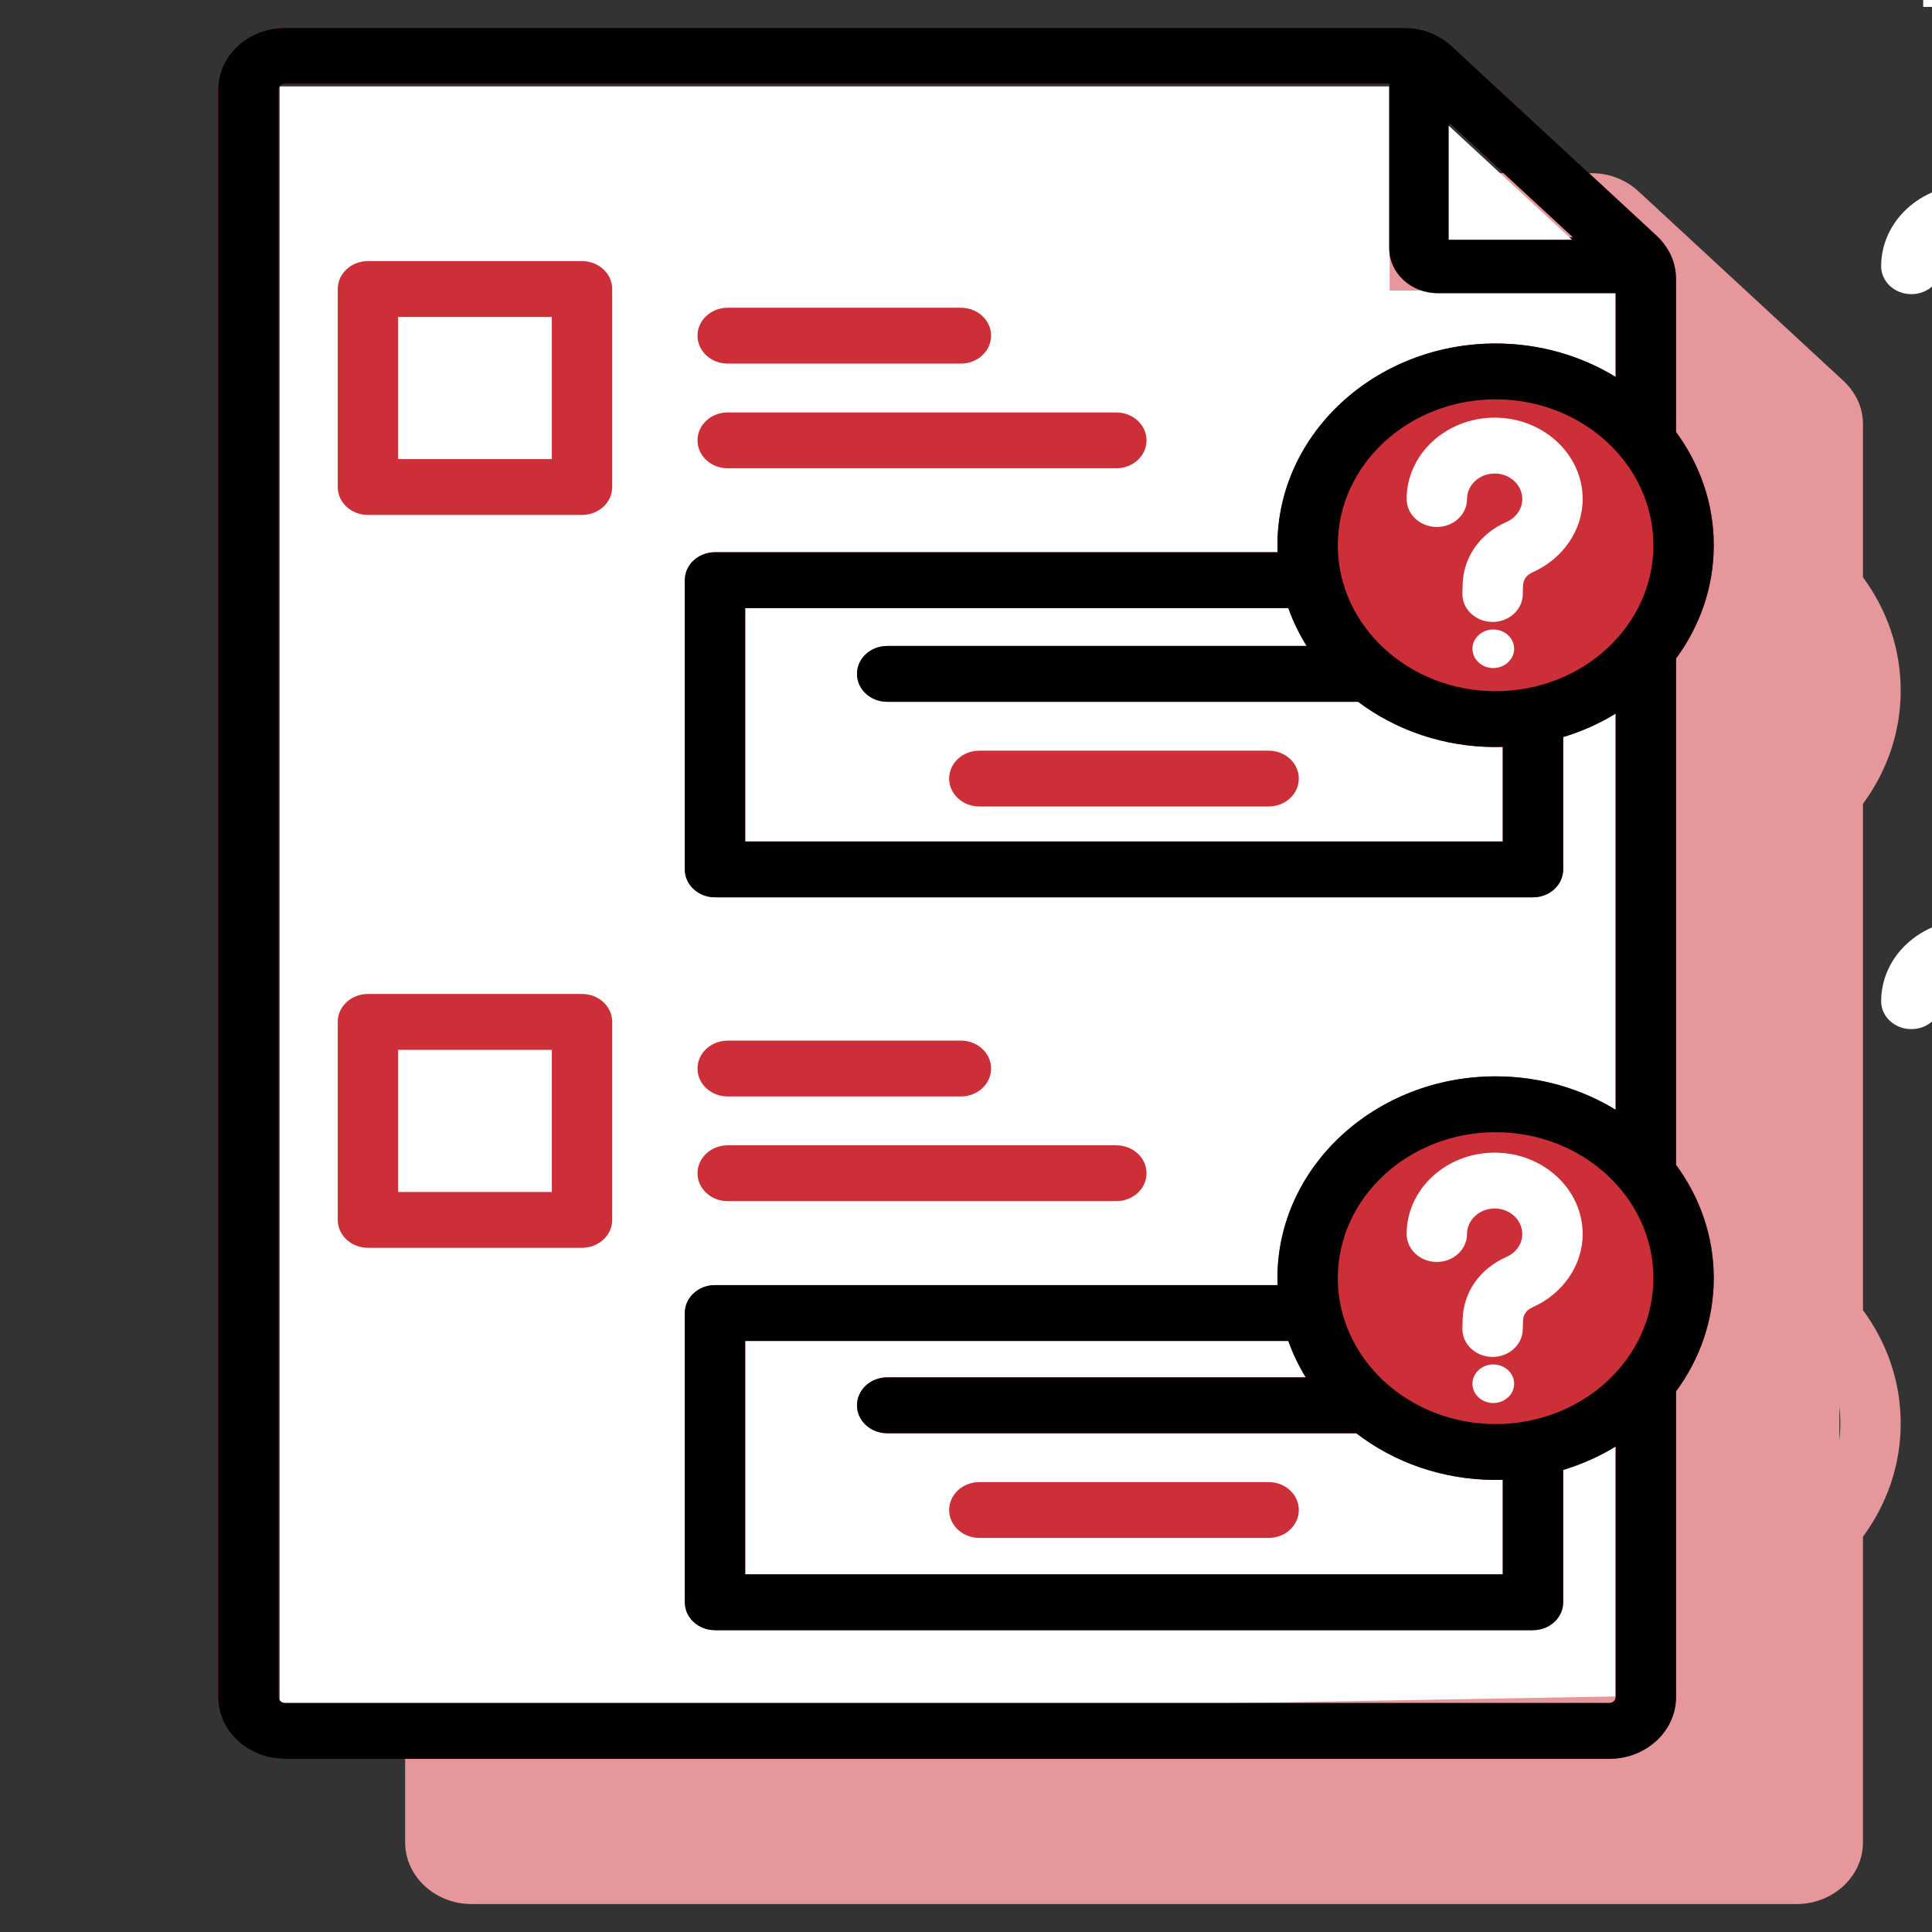
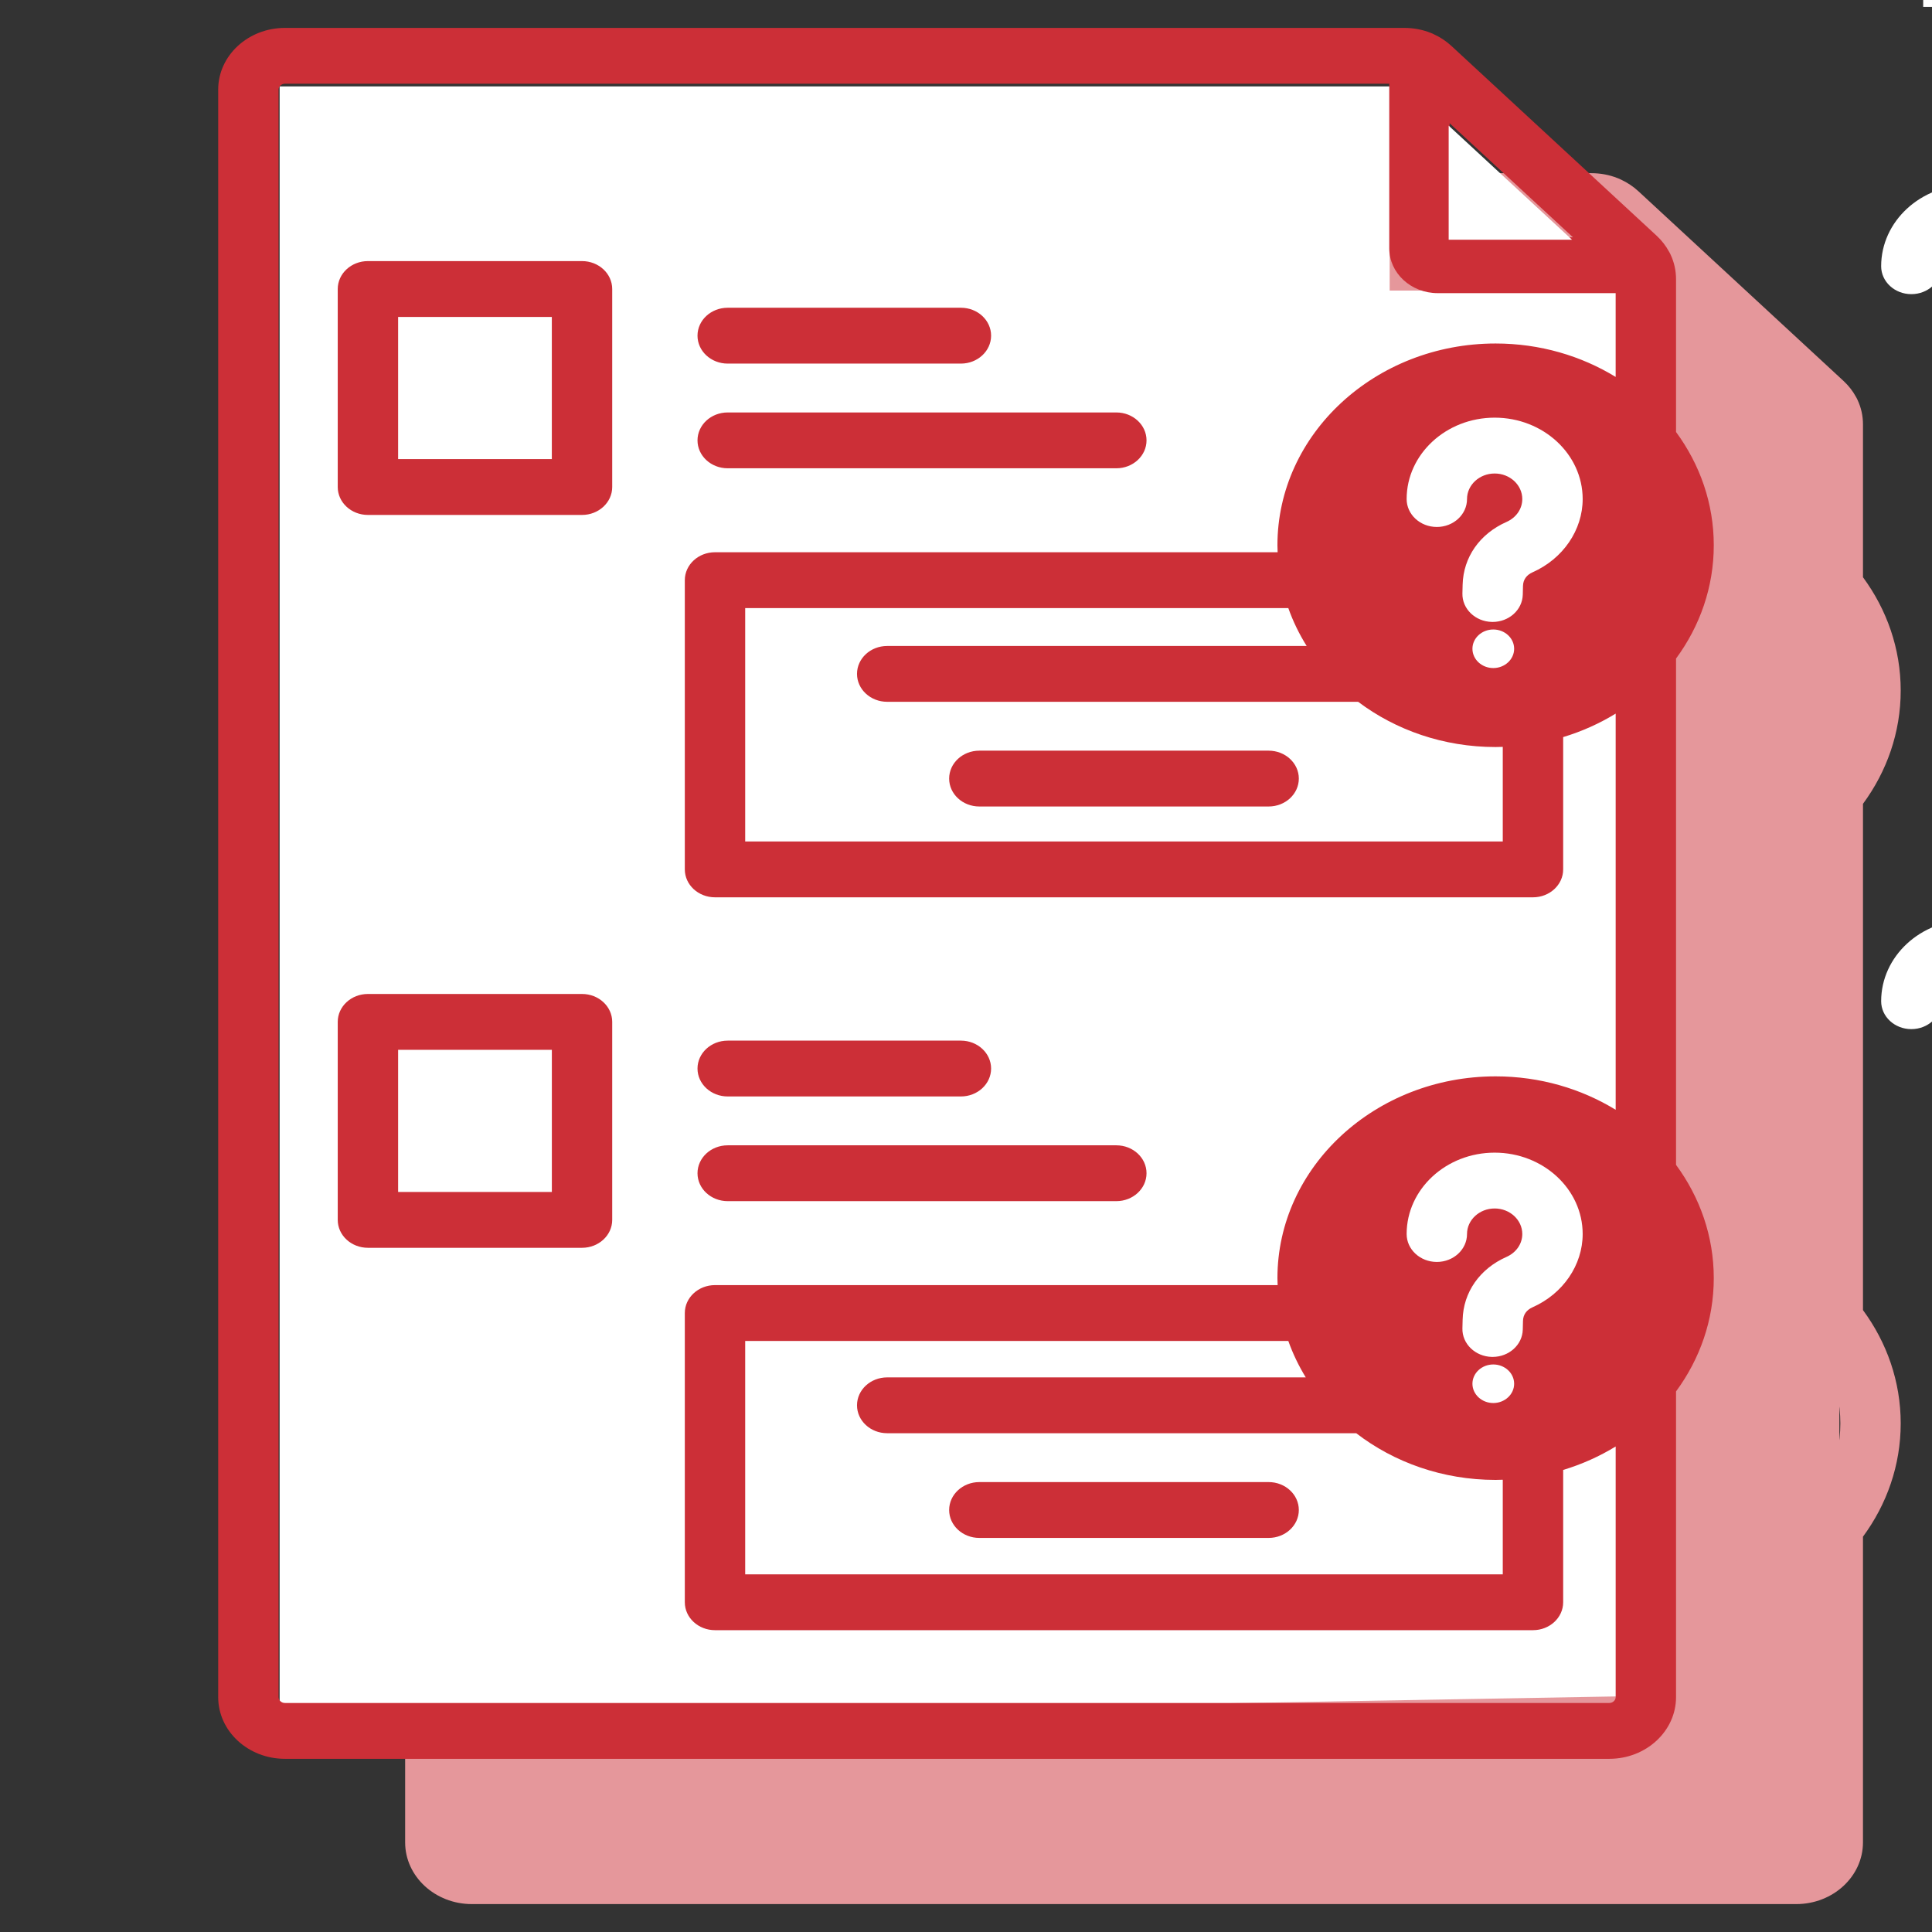
<svg xmlns="http://www.w3.org/2000/svg" width="107" height="107" viewBox="0 0 107 107" fill="none">
  <rect x="0" y="0" width="107" height="107" fill="#333333" stroke="none" />
  <g clip-path="url(#clip0_5012_3635)">
-     <ellipse cx="83.058" cy="30.125" rx="10.169" ry="9.481" fill="#CC2F37" />
    <path d="M26.325 11.312H31.431H88.888L101.869 23.613V33.136L103.997 39.683L101.869 44.246V63.69V101.981L100.592 104.362H26.325L24.197 101.981V12.7L26.325 11.312Z" fill="#E5979B" />
    <path fill-rule="evenodd" clip-rule="evenodd" d="M98.065 35.55C98.065 37.267 96.976 38.859 95.29 39.607C94.952 39.756 94.769 40.019 94.76 40.365L94.748 40.845C94.727 41.686 93.983 42.355 93.077 42.355C93.064 42.355 93.051 42.355 93.038 42.355C92.115 42.335 91.384 41.627 91.405 40.774L91.417 40.294C91.455 38.774 92.362 37.475 93.845 36.818C94.385 36.578 94.721 36.093 94.721 35.55C94.721 34.769 94.035 34.134 93.191 34.134C92.347 34.134 91.66 34.769 91.66 35.55C91.66 36.404 90.912 37.096 89.989 37.096C89.065 37.096 88.317 36.404 88.317 35.55C88.317 33.064 90.503 31.042 93.191 31.042C95.879 31.042 98.065 33.064 98.065 35.55ZM94.27 43.842C94.27 44.43 93.751 44.91 93.115 44.91C92.479 44.91 91.96 44.43 91.96 43.842C91.96 43.253 92.479 42.773 93.115 42.773C93.751 42.773 94.27 43.253 94.27 43.842ZM97.476 21.188H90.644V14.87L97.476 21.188ZM98.065 76.255C98.065 77.973 96.976 79.565 95.289 80.312C94.952 80.462 94.768 80.724 94.76 81.07L94.748 81.55C94.727 82.392 93.983 83.061 93.077 83.061C93.064 83.061 93.051 83.061 93.038 83.061C92.115 83.041 91.383 82.333 91.405 81.479L91.417 80.999C91.454 79.479 92.362 78.18 93.844 77.523C94.385 77.284 94.721 76.798 94.721 76.255C94.721 75.475 94.034 74.84 93.191 74.84C92.347 74.84 91.66 75.475 91.66 76.255C91.66 77.109 90.912 77.801 89.988 77.801C89.065 77.801 88.316 77.109 88.316 76.255C88.316 73.769 90.503 71.748 93.191 71.748C95.878 71.748 98.065 73.769 98.065 76.255ZM94.27 84.547C94.27 85.135 93.751 85.615 93.115 85.615C92.479 85.615 91.96 85.135 91.96 84.547C91.96 83.959 92.479 83.479 93.115 83.479C93.751 83.479 94.27 83.959 94.27 84.547Z" fill="#E5979B" />
    <path fill-rule="evenodd" clip-rule="evenodd" d="M103.178 72.558V44.518C104.496 42.728 105.267 40.568 105.267 38.244C105.267 35.92 104.496 33.76 103.178 31.97V23.509C103.178 23.03 103.076 22.577 102.881 22.159C102.855 22.098 102.825 22.039 102.791 21.983C102.616 21.66 102.385 21.361 102.095 21.093L90.74 10.592C90.451 10.324 90.127 10.111 89.779 9.949C89.717 9.917 89.653 9.889 89.587 9.865C89.136 9.685 88.645 9.591 88.128 9.591H26.132C24.095 9.591 22.438 11.124 22.438 13.008V102.037C22.438 103.921 24.095 105.454 26.132 105.454H99.483C101.52 105.454 103.177 103.921 103.177 102.037V85.106C104.495 83.316 105.267 81.156 105.267 78.832C105.267 76.508 104.496 74.348 103.178 72.558ZM82.671 84.329H59.489C58.566 84.329 57.817 85.021 57.817 85.875C57.817 86.729 58.566 87.421 59.489 87.421H85.465C87.56 89.034 90.251 90.007 93.184 90.007C93.318 90.007 93.45 90.001 93.582 89.997V95.238H51.624V82.311H81.704C81.955 83.017 82.28 83.692 82.671 84.329ZM93.184 86.914C88.366 86.914 84.445 83.289 84.445 78.832C84.445 74.376 88.366 70.75 93.184 70.75C98.003 70.75 101.924 74.376 101.924 78.832C101.924 83.289 98.003 86.914 93.184 86.914ZM82.721 43.821H59.489C58.566 43.821 57.817 44.513 57.817 45.367C57.817 46.221 58.566 46.913 59.489 46.913H85.572C87.651 48.478 90.301 49.418 93.184 49.418C93.318 49.418 93.45 49.413 93.582 49.409V54.649H51.624V41.722H81.704C81.966 42.459 82.308 43.161 82.721 43.821ZM93.184 46.326C88.366 46.326 84.445 42.7 84.445 38.244C84.445 33.787 88.366 30.161 93.184 30.161C98.003 30.161 101.924 33.787 101.924 38.244C101.924 42.7 98.003 46.326 93.184 46.326ZM97.469 21.188H90.638V14.87L97.469 21.188ZM99.483 102.361H26.132C25.942 102.361 25.781 102.213 25.781 102.037V13.008C25.781 12.832 25.942 12.684 26.132 12.684H87.294V21.799C87.294 23.167 88.498 24.28 89.977 24.28H99.834V28.92C97.925 27.752 95.64 27.069 93.185 27.069C86.522 27.069 81.102 32.082 81.102 38.244C81.102 38.373 81.108 38.502 81.112 38.63H49.952C49.029 38.63 48.281 39.322 48.281 40.176V56.195C48.281 57.049 49.029 57.741 49.952 57.741H95.254C96.177 57.741 96.926 57.049 96.926 56.195V48.867C97.964 48.554 98.94 48.114 99.834 47.567V69.508C97.925 68.34 95.64 67.657 93.185 67.657C86.522 67.657 81.102 72.67 81.102 78.832C81.102 78.962 81.108 79.09 81.113 79.218H49.952C49.029 79.218 48.281 79.911 48.281 80.764V96.783C48.281 97.637 49.029 98.33 49.952 98.33H95.254C96.177 98.33 96.926 97.637 96.926 96.783V89.455C97.964 89.142 98.94 88.703 99.834 88.156V102.037C99.834 102.213 99.673 102.361 99.483 102.361Z" fill="#E5979B" />
    <path d="M15.486 95.256V4.785H76.964V16.093H89.635V93.951L15.486 95.256Z" fill="white" />
    <ellipse cx="83.058" cy="71.419" rx="10.169" ry="9.481" fill="#CC2F37" />
    <path fill-rule="evenodd" clip-rule="evenodd" d="M32.234 55.049H20.377C19.453 55.049 18.705 55.741 18.705 56.595V67.561C18.705 68.415 19.453 69.107 20.377 69.107H32.234C33.158 69.107 33.906 68.415 33.906 67.561V56.595C33.906 55.741 33.158 55.049 32.234 55.049ZM30.563 66.015H22.049V58.141H30.563V66.015ZM20.377 28.519H32.234C33.157 28.519 33.906 27.826 33.906 26.973V16.007C33.906 15.153 33.157 14.46 32.234 14.46H20.377C19.454 14.46 18.705 15.153 18.705 16.007V26.973C18.705 27.826 19.453 28.519 20.377 28.519ZM22.049 17.553H30.562V25.426H22.049V17.553ZM38.63 64.977C38.63 64.123 39.379 63.431 40.302 63.431H61.826C62.749 63.431 63.498 64.123 63.498 64.977C63.498 65.831 62.749 66.523 61.826 66.523H40.302C39.378 66.523 38.63 65.831 38.63 64.977ZM38.63 18.59C38.63 17.736 39.379 17.044 40.302 17.044H53.218C54.141 17.044 54.89 17.736 54.89 18.59C54.89 19.444 54.141 20.137 53.218 20.137H40.302C39.378 20.137 38.63 19.444 38.63 18.59ZM38.63 59.179C38.63 58.325 39.379 57.633 40.302 57.633H53.218C54.141 57.633 54.89 58.325 54.89 59.179C54.89 60.032 54.141 60.725 53.218 60.725H40.302C39.378 60.725 38.63 60.032 38.63 59.179ZM38.63 24.389C38.63 23.535 39.379 22.843 40.302 22.843H61.826C62.749 22.843 63.498 23.535 63.498 24.389C63.498 25.243 62.749 25.935 61.826 25.935H40.302C39.378 25.935 38.63 25.243 38.63 24.389ZM52.567 43.12C52.567 42.267 53.315 41.574 54.239 41.574H70.261C71.184 41.574 71.933 42.267 71.933 43.12C71.933 43.974 71.184 44.666 70.261 44.666H54.239C53.315 44.666 52.567 43.974 52.567 43.12ZM52.567 83.629C52.567 82.775 53.315 82.082 54.239 82.082H70.261C71.184 82.082 71.933 82.775 71.933 83.629C71.933 84.482 71.184 85.175 70.261 85.175H54.239C53.315 85.175 52.567 84.482 52.567 83.629ZM87.705 27.505C87.705 29.222 86.615 30.815 84.93 31.562C84.591 31.711 84.409 31.974 84.4 32.32L84.388 32.8C84.367 33.641 83.623 34.31 82.717 34.31C82.704 34.31 82.691 34.31 82.678 34.31C81.755 34.29 81.023 33.582 81.045 32.729L81.057 32.249C81.095 30.729 82.002 29.43 83.484 28.773C84.025 28.533 84.361 28.047 84.361 27.505C84.361 26.724 83.674 26.09 82.831 26.09C81.987 26.09 81.3 26.724 81.3 27.505C81.3 28.359 80.552 29.051 79.628 29.051C78.705 29.051 77.957 28.359 77.957 27.505C77.957 25.019 80.143 22.997 82.831 22.997C85.518 22.997 87.705 25.019 87.705 27.505ZM83.91 35.797C83.91 36.385 83.391 36.864 82.755 36.864C82.119 36.864 81.6 36.385 81.6 35.797C81.6 35.208 82.119 34.728 82.755 34.728C83.391 34.728 83.91 35.208 83.91 35.797ZM92.824 64.513V36.473C94.142 34.683 94.914 32.523 94.914 30.199C94.914 27.875 94.142 25.715 92.824 23.925V15.464C92.824 14.985 92.722 14.532 92.528 14.114C92.502 14.053 92.472 13.994 92.437 13.938C92.262 13.615 92.032 13.316 91.742 13.048L80.387 2.547C80.097 2.279 79.774 2.066 79.425 1.904C79.364 1.872 79.3 1.844 79.234 1.82C78.782 1.64 78.292 1.546 77.775 1.546H15.778C13.741 1.546 12.084 3.079 12.084 4.963V93.992C12.084 95.876 13.741 97.409 15.778 97.409H89.13C91.167 97.409 92.824 95.876 92.824 93.992V77.061C94.142 75.271 94.914 73.111 94.914 70.787C94.914 68.463 94.142 66.303 92.824 64.513ZM72.317 76.284H49.135C48.212 76.284 47.464 76.976 47.464 77.83C47.464 78.684 48.212 79.376 49.135 79.376H75.112C77.207 80.989 79.898 81.962 82.831 81.962C82.964 81.962 83.096 81.956 83.228 81.952V87.193H41.271V74.266H71.351C71.602 74.972 71.927 75.647 72.317 76.284ZM82.831 78.869C78.012 78.869 74.092 75.244 74.092 70.787C74.092 66.331 78.012 62.705 82.831 62.705C87.65 62.705 91.57 66.331 91.57 70.787C91.57 75.244 87.65 78.869 82.831 78.869ZM72.367 35.776H49.135C48.212 35.776 47.464 36.468 47.464 37.322C47.464 38.176 48.212 38.868 49.135 38.868H75.218C77.297 40.433 79.947 41.373 82.831 41.373C82.964 41.373 83.096 41.368 83.228 41.364V46.604H41.271V33.678H71.351C71.612 34.414 71.954 35.116 72.367 35.776ZM82.831 38.281C78.012 38.281 74.092 34.655 74.092 30.199C74.092 25.742 78.012 22.116 82.831 22.116C87.65 22.116 91.57 25.742 91.57 30.199C91.57 34.655 87.65 38.281 82.831 38.281ZM87.116 13.143H80.284V6.825L87.116 13.143ZM89.13 94.316H15.778C15.588 94.316 15.428 94.168 15.428 93.992V4.963C15.428 4.787 15.588 4.638 15.778 4.638H76.941V13.754C76.941 15.122 78.144 16.235 79.624 16.235H89.48V20.875C87.571 19.707 85.286 19.024 82.831 19.024C76.169 19.024 70.748 24.037 70.748 30.199C70.748 30.328 70.754 30.457 70.759 30.585H39.599C38.676 30.585 37.927 31.277 37.927 32.131V48.15C37.927 49.004 38.676 49.696 39.599 49.696H84.901C85.824 49.696 86.573 49.004 86.573 48.15V40.822C87.61 40.509 88.587 40.069 89.481 39.522V61.463C87.572 60.295 85.286 59.612 82.831 59.612C76.169 59.612 70.748 64.625 70.748 70.787C70.748 70.916 70.754 71.045 70.759 71.173H39.599C38.676 71.173 37.927 71.866 37.927 72.719V88.738C37.927 89.592 38.676 90.284 39.599 90.284H84.901C85.824 90.284 86.573 89.592 86.573 88.738V81.41C87.61 81.097 88.587 80.657 89.481 80.111V93.992C89.48 94.168 89.32 94.316 89.13 94.316ZM87.705 68.21C87.705 69.928 86.615 71.52 84.929 72.267C84.591 72.417 84.408 72.679 84.4 73.025L84.388 73.505C84.367 74.347 83.623 75.016 82.717 75.016C82.704 75.016 82.691 75.016 82.678 75.016C81.755 74.996 81.023 74.288 81.045 73.434L81.057 72.954C81.094 71.434 82.002 70.135 83.484 69.478C84.025 69.239 84.361 68.753 84.361 68.21C84.361 67.43 83.674 66.795 82.83 66.795C81.987 66.795 81.3 67.43 81.3 68.21C81.3 69.064 80.551 69.756 79.628 69.756C78.705 69.756 77.956 69.064 77.956 68.21C77.956 65.725 80.143 63.703 82.83 63.703C85.518 63.703 87.705 65.725 87.705 68.21ZM83.91 76.502C83.91 77.09 83.391 77.57 82.755 77.57C82.119 77.57 81.6 77.09 81.6 76.502C81.6 75.914 82.119 75.434 82.755 75.434C83.391 75.434 83.91 75.914 83.91 76.502Z" fill="#CC2F37" />
-     <path fill-rule="evenodd" clip-rule="evenodd" d="M113.932 14.745C113.932 16.462 112.843 18.055 111.157 18.802C110.819 18.951 110.636 19.214 110.627 19.56L110.615 20.04C110.594 20.881 109.85 21.55 108.944 21.55C108.932 21.55 108.918 21.55 108.905 21.55C107.982 21.53 107.251 20.822 107.272 19.969L107.284 19.489C107.322 17.969 108.23 16.67 109.712 16.013C110.252 15.773 110.588 15.287 110.588 14.745C110.588 13.964 109.902 13.329 109.058 13.329C108.214 13.329 107.528 13.964 107.528 14.745C107.528 15.599 106.779 16.291 105.856 16.291C104.932 16.291 104.184 15.599 104.184 14.745C104.184 12.259 106.37 10.237 109.058 10.237C111.746 10.237 113.932 12.259 113.932 14.745ZM110.137 23.037C110.137 23.625 109.618 24.105 108.982 24.105C108.347 24.105 107.828 23.625 107.828 23.037C107.828 22.448 108.347 21.968 108.982 21.968C109.618 21.968 110.137 22.448 110.137 23.037ZM113.343 0.383H106.512V-5.935L113.343 0.383ZM113.932 55.45C113.932 57.168 112.843 58.76 111.157 59.507C110.819 59.657 110.636 59.919 110.627 60.265L110.615 60.745C110.594 61.587 109.85 62.256 108.944 62.256C108.931 62.256 108.918 62.256 108.905 62.255C107.982 62.236 107.251 61.528 107.272 60.674L107.284 60.194C107.322 58.674 108.229 57.375 109.712 56.718C110.252 56.479 110.588 55.993 110.588 55.45C110.588 54.67 109.902 54.035 109.058 54.035C108.214 54.035 107.527 54.67 107.527 55.45C107.527 56.304 106.779 56.996 105.855 56.996C104.932 56.996 104.184 56.304 104.184 55.45C104.184 52.965 106.37 50.943 109.058 50.943C111.745 50.943 113.932 52.965 113.932 55.45ZM110.137 63.742C110.137 64.33 109.618 64.81 108.982 64.81C108.347 64.81 107.828 64.33 107.828 63.742C107.828 63.154 108.347 62.674 108.982 62.674C109.618 62.674 110.137 63.154 110.137 63.742Z" fill="white" />
+     <path fill-rule="evenodd" clip-rule="evenodd" d="M113.932 14.745C113.932 16.462 112.843 18.055 111.157 18.802C110.819 18.951 110.636 19.214 110.627 19.56L110.615 20.04C110.594 20.881 109.85 21.55 108.944 21.55C108.932 21.55 108.918 21.55 108.905 21.55C107.982 21.53 107.251 20.822 107.272 19.969L107.284 19.489C107.322 17.969 108.23 16.67 109.712 16.013C110.252 15.773 110.588 15.287 110.588 14.745C110.588 13.964 109.902 13.329 109.058 13.329C108.214 13.329 107.528 13.964 107.528 14.745C107.528 15.599 106.779 16.291 105.856 16.291C104.932 16.291 104.184 15.599 104.184 14.745C104.184 12.259 106.37 10.237 109.058 10.237C111.746 10.237 113.932 12.259 113.932 14.745ZM110.137 23.037C110.137 23.625 109.618 24.105 108.982 24.105C108.347 24.105 107.828 23.625 107.828 23.037C107.828 22.448 108.347 21.968 108.982 21.968C109.618 21.968 110.137 22.448 110.137 23.037ZM113.343 0.383H106.512V-5.935L113.343 0.383ZM113.932 55.45C113.932 57.168 112.843 58.76 111.157 59.507C110.819 59.657 110.636 59.919 110.627 60.265L110.615 60.745C110.594 61.587 109.85 62.256 108.944 62.256C108.931 62.256 108.918 62.256 108.905 62.255C107.982 62.236 107.251 61.528 107.272 60.674L107.284 60.194C107.322 58.674 108.229 57.375 109.712 56.718C110.252 56.479 110.588 55.993 110.588 55.45C110.588 54.67 109.902 54.035 109.058 54.035C108.214 54.035 107.527 54.67 107.527 55.45C107.527 56.304 106.779 56.996 105.855 56.996C104.932 56.996 104.184 56.304 104.184 55.45C104.184 52.965 106.37 50.943 109.058 50.943C111.745 50.943 113.932 52.965 113.932 55.45ZC110.137 64.33 109.618 64.81 108.982 64.81C108.347 64.81 107.828 64.33 107.828 63.742C107.828 63.154 108.347 62.674 108.982 62.674C109.618 62.674 110.137 63.154 110.137 63.742Z" fill="white" />
    <ellipse cx="83.058" cy="30.359" rx="10.169" ry="9.481" fill="#CC2F37" />
-     <path fill-rule="evenodd" clip-rule="evenodd" d="M92.824 64.513V36.473C94.142 34.683 94.914 32.523 94.914 30.199C94.914 27.875 94.142 25.715 92.824 23.925V15.464C92.824 14.985 92.722 14.532 92.528 14.114C92.502 14.053 92.472 13.994 92.437 13.938C92.262 13.615 92.032 13.316 91.742 13.048L80.387 2.547C80.097 2.279 79.774 2.066 79.425 1.904C79.364 1.872 79.3 1.844 79.234 1.82C78.782 1.64 78.292 1.546 77.775 1.546H15.778C13.741 1.546 12.084 3.079 12.084 4.963V93.992C12.084 95.876 13.741 97.409 15.778 97.409H89.13C91.167 97.409 92.824 95.876 92.824 93.992V77.061C94.142 75.271 94.914 73.111 94.914 70.787C94.914 68.463 94.142 66.303 92.824 64.513ZM72.317 76.284H49.135C48.212 76.284 47.464 76.976 47.464 77.83C47.464 78.684 48.212 79.376 49.135 79.376H75.112C77.207 80.989 79.898 81.962 82.831 81.962C82.964 81.962 83.096 81.956 83.228 81.952V87.193H41.271V74.266H71.351C71.602 74.972 71.927 75.647 72.317 76.284ZM82.831 78.869C78.012 78.869 74.092 75.244 74.092 70.787C74.092 66.331 78.012 62.705 82.831 62.705C87.65 62.705 91.57 66.331 91.57 70.787C91.57 75.244 87.65 78.869 82.831 78.869ZM72.367 35.776H49.135C48.212 35.776 47.464 36.468 47.464 37.322C47.464 38.176 48.212 38.868 49.135 38.868H75.218C77.297 40.433 79.947 41.373 82.831 41.373C82.964 41.373 83.096 41.368 83.228 41.364V46.604H41.271V33.678H71.351C71.612 34.414 71.954 35.116 72.367 35.776ZM82.831 38.281C78.012 38.281 74.092 34.655 74.092 30.199C74.092 25.742 78.012 22.116 82.831 22.116C87.65 22.116 91.57 25.742 91.57 30.199C91.57 34.655 87.65 38.281 82.831 38.281ZM87.116 13.143H80.284V6.825L87.116 13.143ZM89.13 94.316H15.778C15.588 94.316 15.428 94.168 15.428 93.992V4.963C15.428 4.787 15.588 4.638 15.778 4.638H76.941V13.754C76.941 15.122 78.144 16.235 79.624 16.235H89.48V20.875C87.571 19.707 85.286 19.024 82.831 19.024C76.169 19.024 70.748 24.037 70.748 30.199C70.748 30.328 70.754 30.457 70.759 30.585H39.599C38.676 30.585 37.927 31.277 37.927 32.131V48.15C37.927 49.004 38.676 49.696 39.599 49.696H84.901C85.824 49.696 86.573 49.004 86.573 48.15V40.822C87.61 40.509 88.587 40.069 89.481 39.522V61.463C87.572 60.295 85.286 59.612 82.831 59.612C76.169 59.612 70.748 64.625 70.748 70.787C70.748 70.916 70.754 71.045 70.759 71.173H39.599C38.676 71.173 37.927 71.866 37.927 72.719V88.738C37.927 89.592 38.676 90.284 39.599 90.284H84.901C85.824 90.284 86.573 89.592 86.573 88.738V81.41C87.61 81.097 88.587 80.657 89.481 80.111V93.992C89.48 94.168 89.32 94.316 89.13 94.316Z" fill="black" />
    <path fill-rule="evenodd" clip-rule="evenodd" d="M87.653 27.639C87.653 29.356 86.564 30.949 84.877 31.696C84.54 31.846 84.356 32.108 84.348 32.454L84.336 32.934C84.315 33.776 83.571 34.445 82.665 34.445C82.652 34.445 82.639 34.445 82.626 34.444C81.703 34.425 80.972 33.717 80.993 32.863L81.005 32.383C81.043 30.863 81.95 29.564 83.433 28.907C83.973 28.668 84.309 28.182 84.309 27.639C84.309 26.859 83.623 26.224 82.779 26.224C81.935 26.224 81.248 26.859 81.248 27.639C81.248 28.493 80.5 29.185 79.576 29.185C78.653 29.185 77.904 28.493 77.904 27.639C77.904 25.154 80.091 23.131 82.779 23.131C85.466 23.131 87.653 25.154 87.653 27.639ZM83.858 35.931C83.858 36.519 83.339 36.999 82.703 36.999C82.067 36.999 81.548 36.519 81.548 35.931C81.548 35.343 82.067 34.863 82.703 34.863C83.339 34.863 83.858 35.342 83.858 35.931ZM87.064 13.277H80.232V6.959L87.064 13.277ZM87.653 68.344C87.653 70.062 86.564 71.654 84.877 72.401C84.54 72.551 84.356 72.813 84.348 73.16L84.336 73.639C84.315 74.481 83.57 75.15 82.665 75.15C82.652 75.15 82.639 75.15 82.626 75.15C81.703 75.13 80.971 74.422 80.993 73.568L81.005 73.088C81.042 71.569 81.95 70.269 83.432 69.612C83.973 69.373 84.309 68.887 84.309 68.344C84.309 67.564 83.622 66.929 82.778 66.929C81.935 66.929 81.248 67.564 81.248 68.344C81.248 69.198 80.499 69.89 79.576 69.89C78.653 69.89 77.904 69.198 77.904 68.344C77.904 65.859 80.091 63.837 82.778 63.837C85.466 63.837 87.653 65.859 87.653 68.344ZM83.858 76.636C83.858 77.224 83.339 77.704 82.703 77.704C82.067 77.704 81.548 77.224 81.548 76.636C81.548 76.048 82.067 75.568 82.703 75.568C83.339 75.568 83.858 76.048 83.858 76.636Z" fill="white" />
  </g>
  <defs>
    <clipPath id="clip0_5012_3635">
      <rect width="107" height="107" fill="white" />
    </clipPath>
  </defs>
</svg>